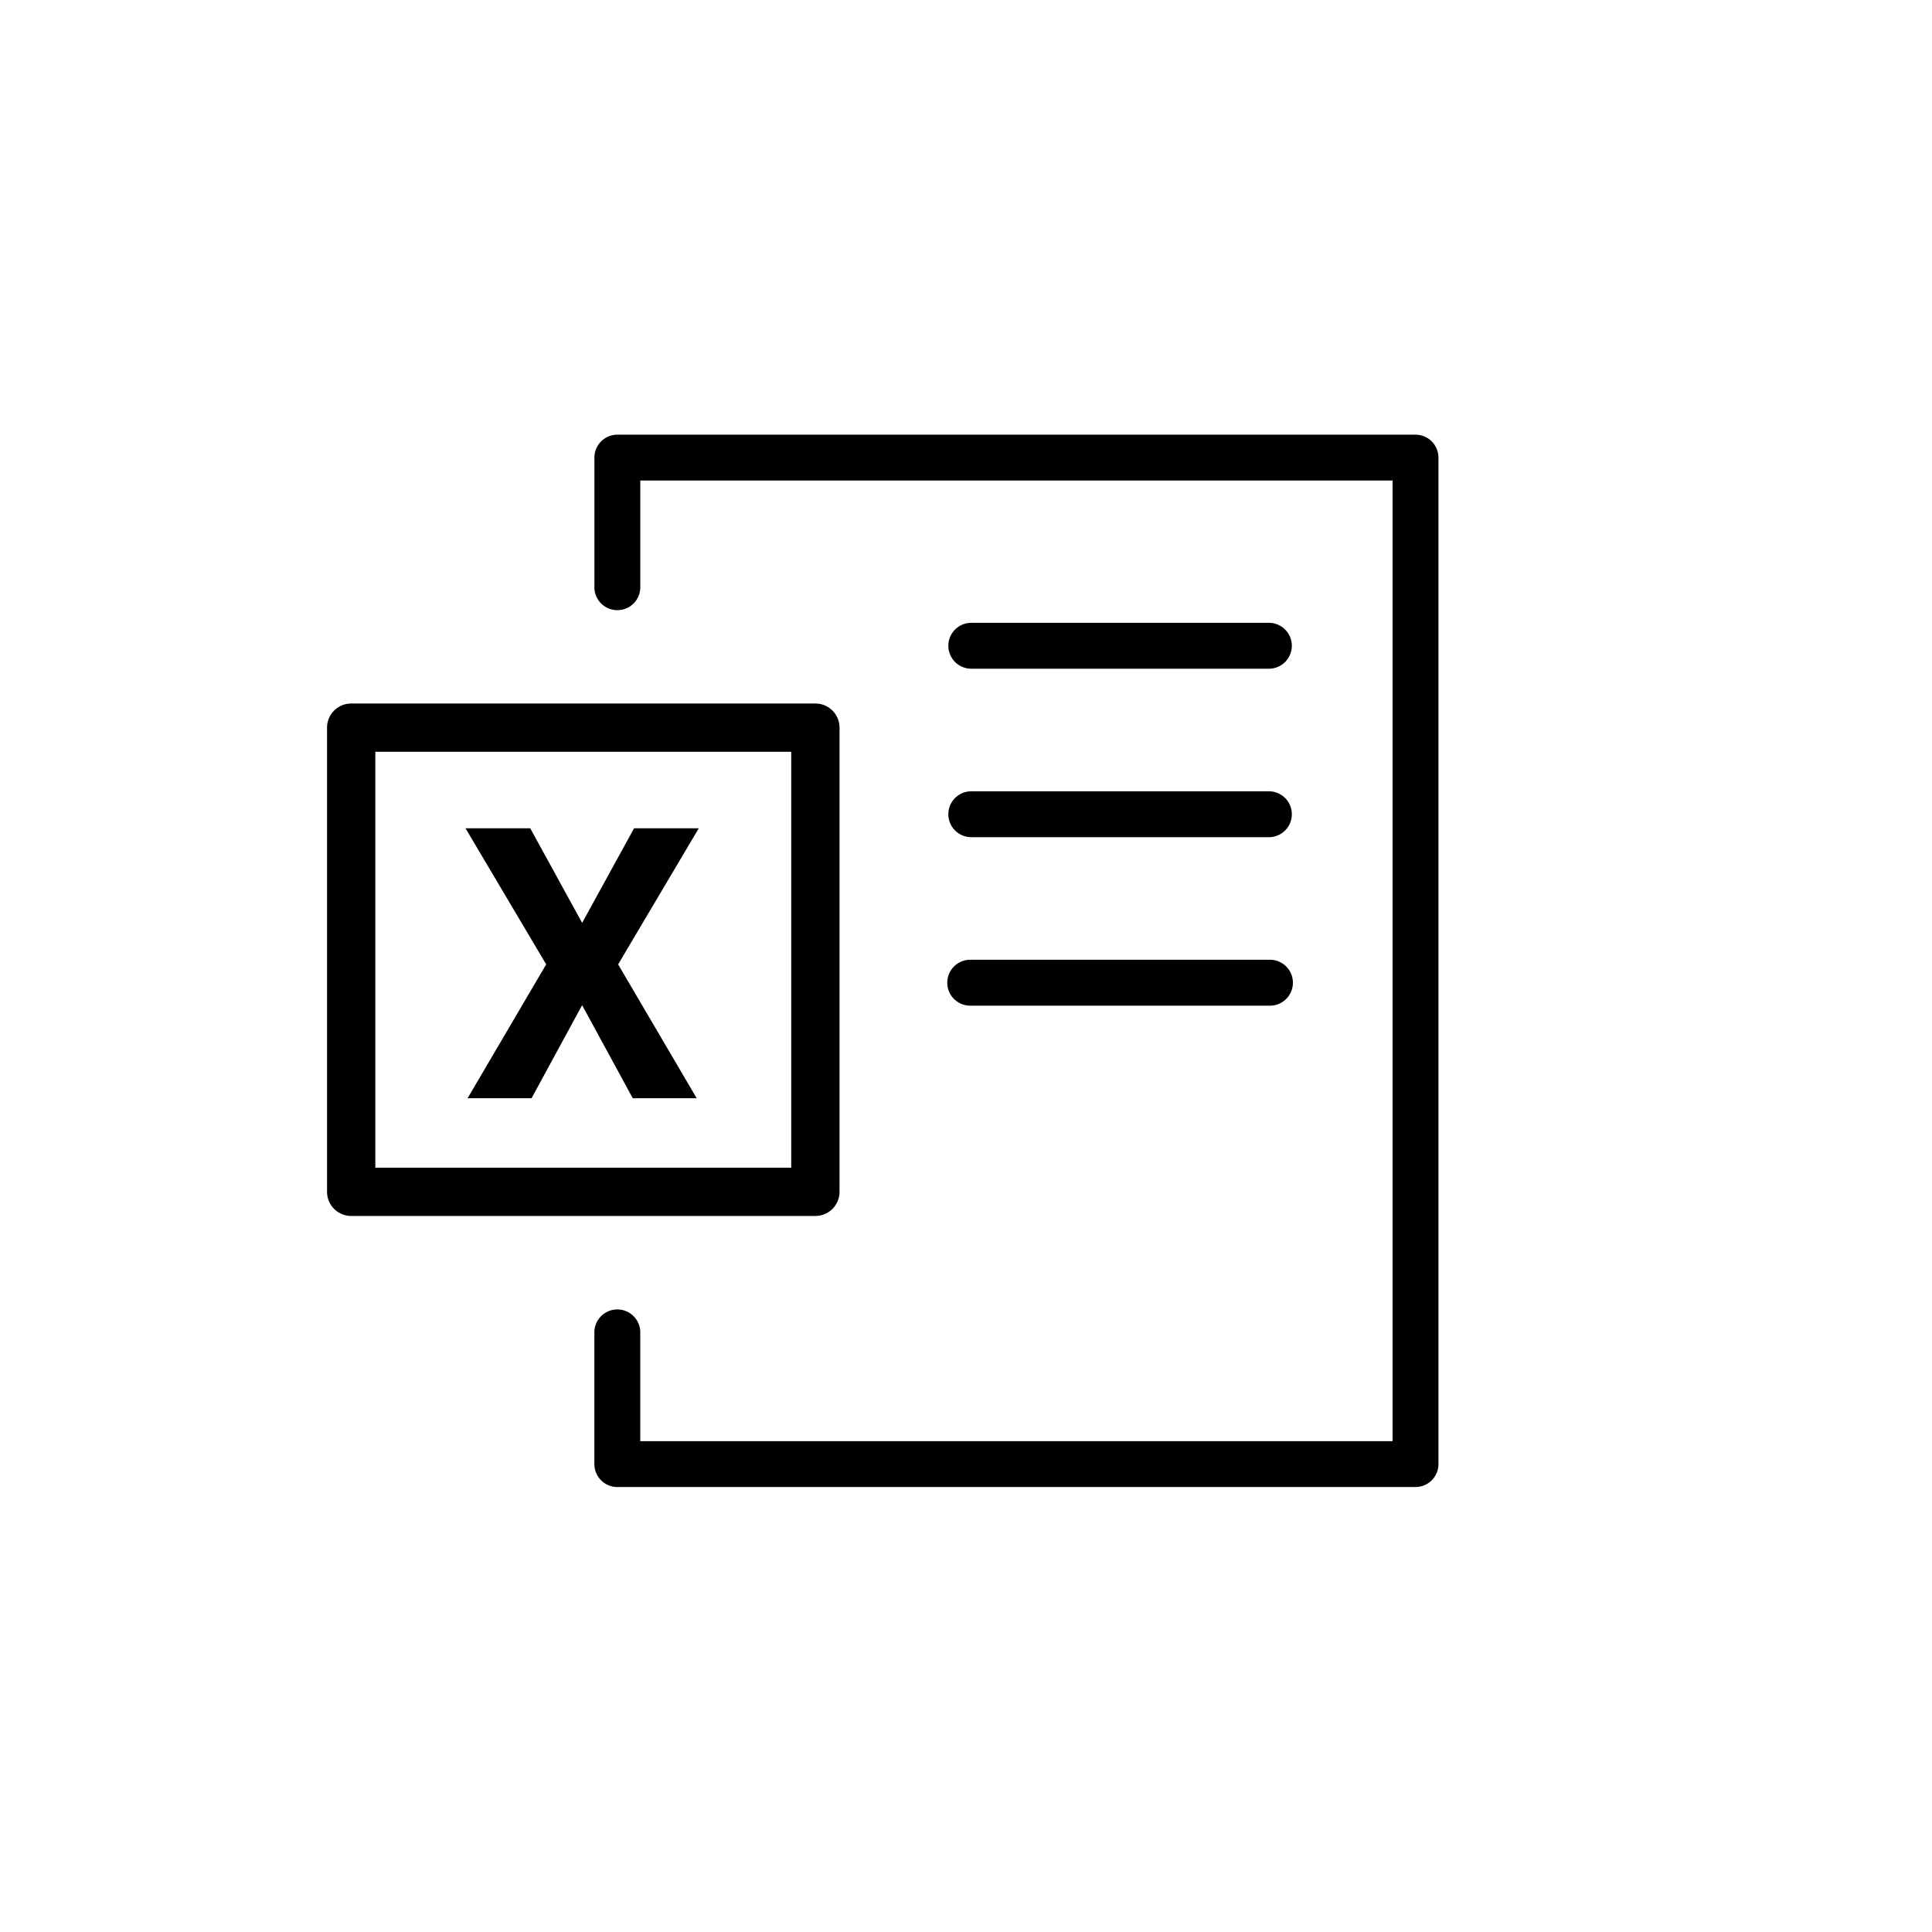
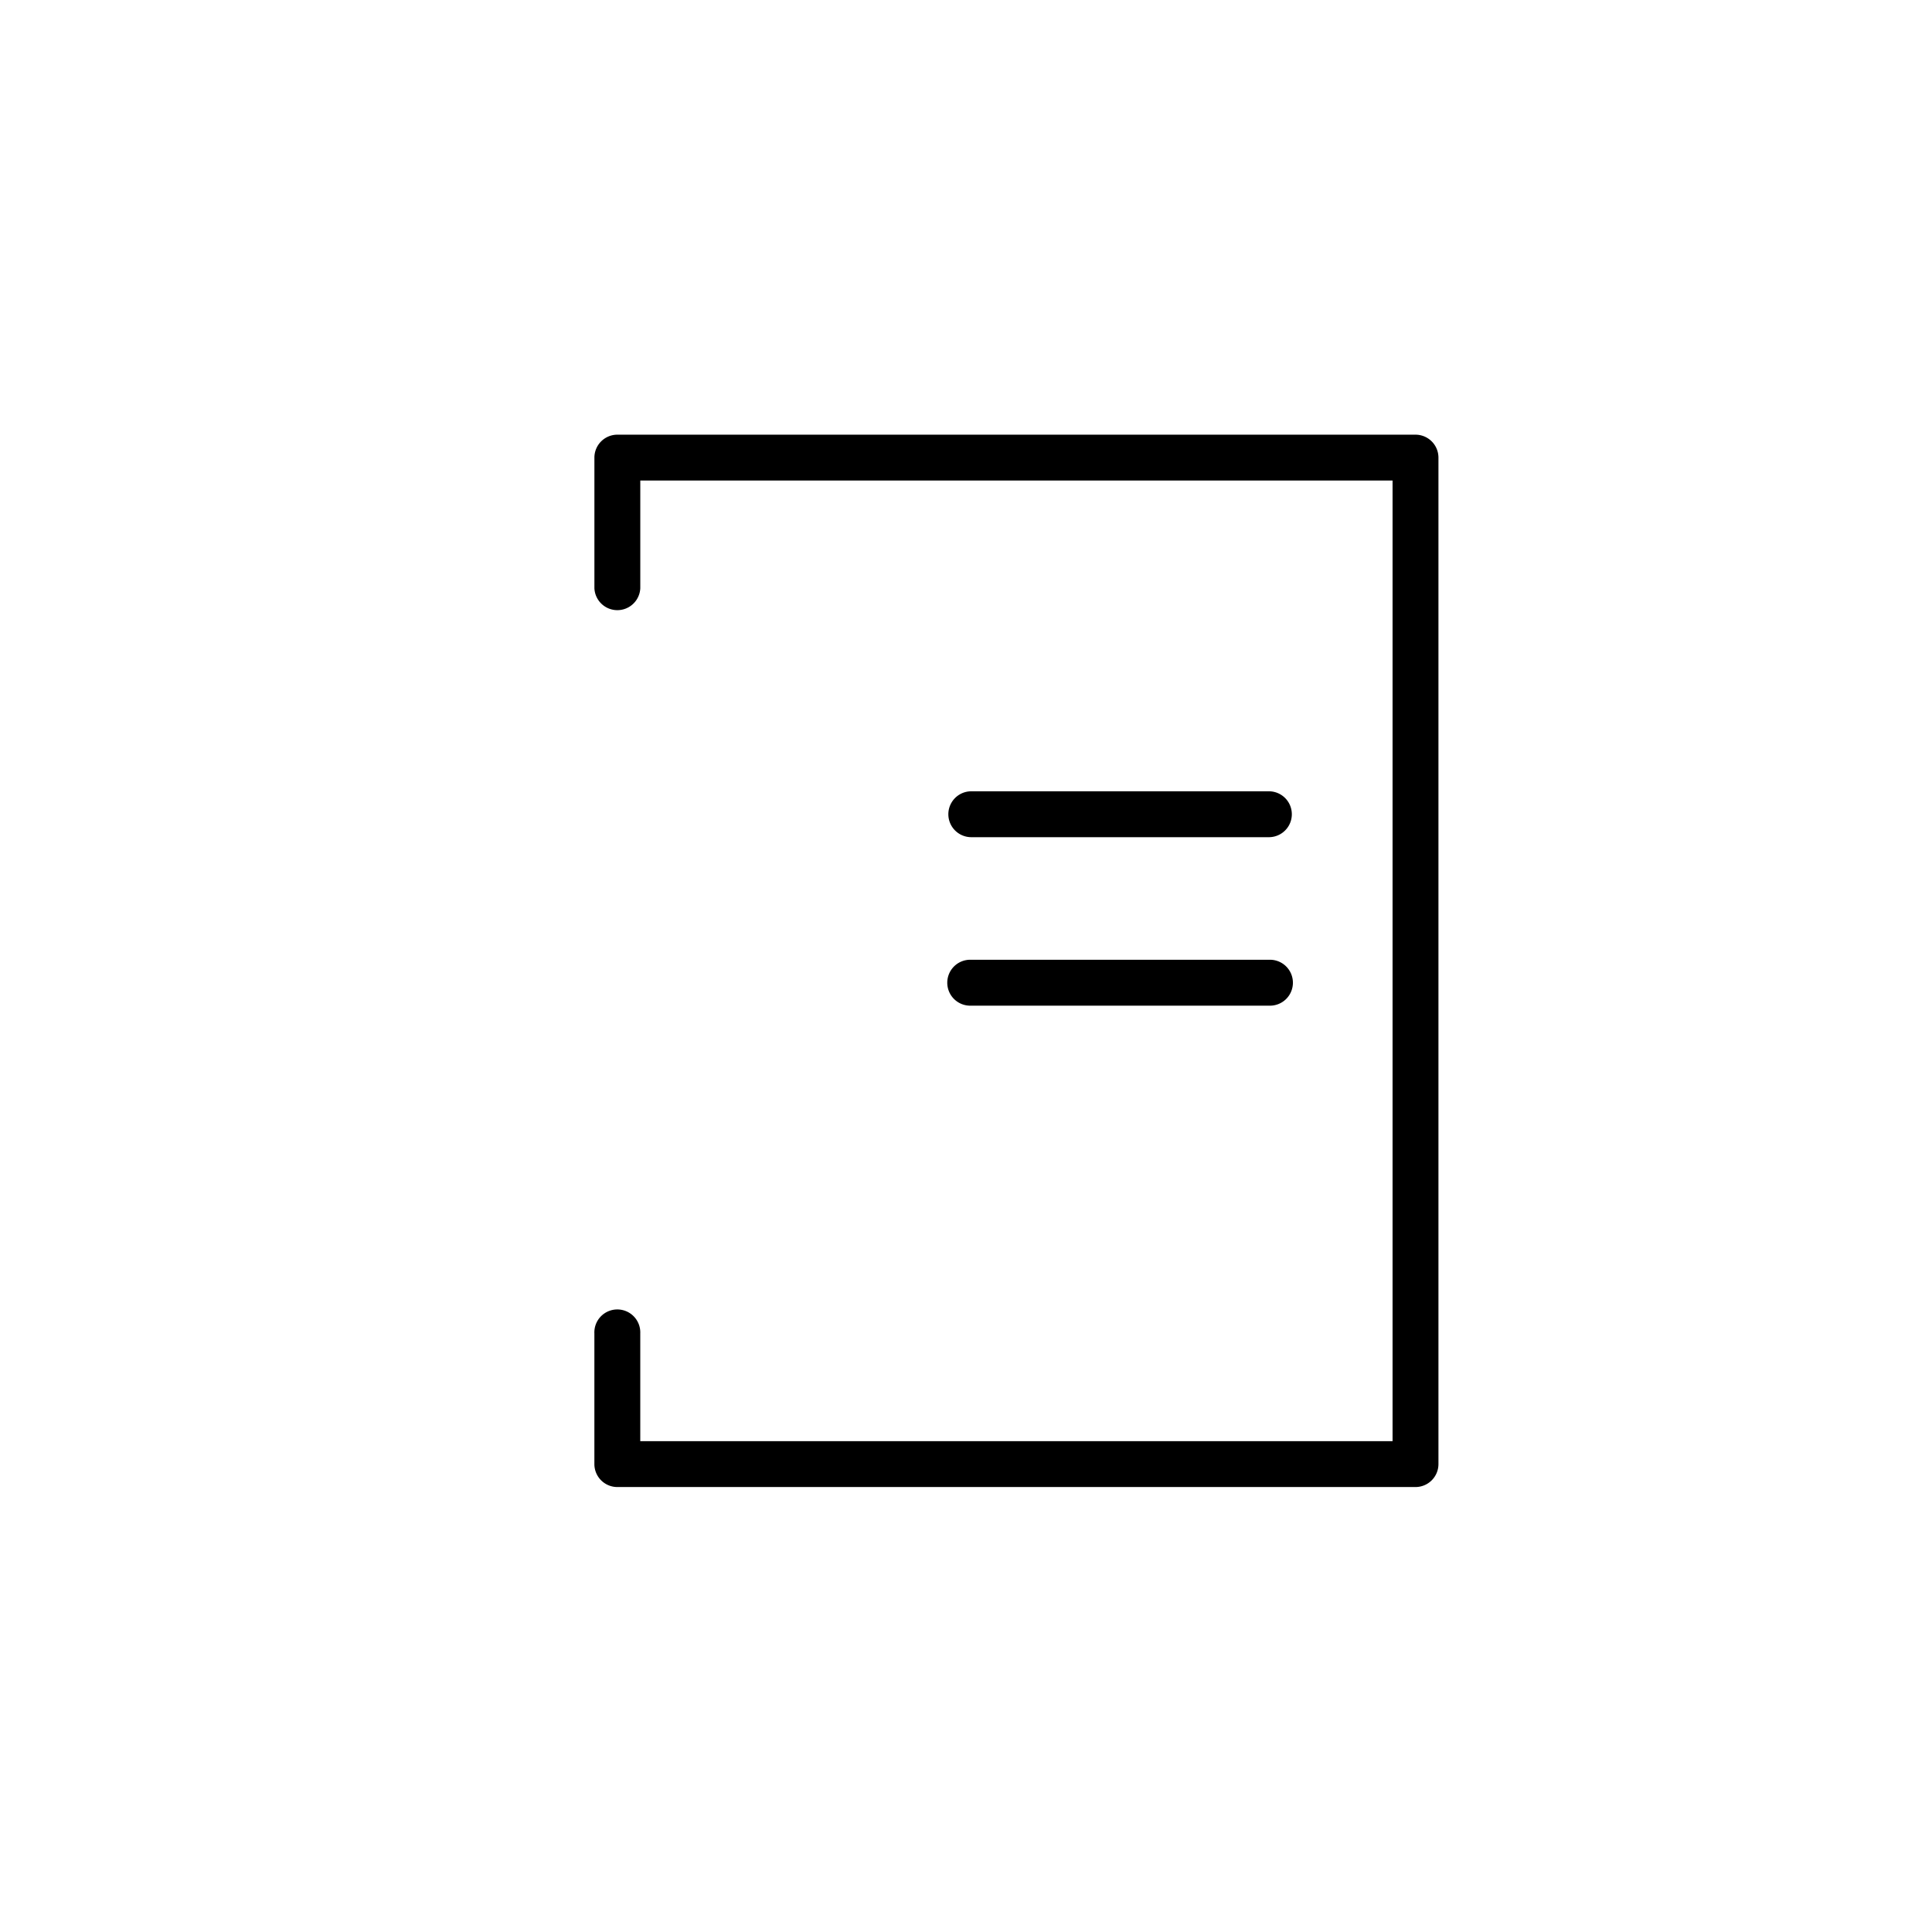
<svg xmlns="http://www.w3.org/2000/svg" id="s_icon_13" width="80" height="80" viewBox="0 0 80 80">
-   <rect id="사각형_2473" data-name="사각형 2473" width="80" height="80" fill="none" />
  <g id="icn_lc_pinple" data-name="icn lc pinple" transform="translate(59.563 61.575) rotate(180)">
    <g id="그룹_5717" data-name="그룹 5717" transform="translate(0)">
      <path id="패스_2731" data-name="패스 2731" d="M34,43.576H.951A.951.951,0,0,1,0,42.626V.95A.951.951,0,0,1,.951,0H34a.951.951,0,0,1,.951.95V6.359a.951.951,0,1,1-1.9,0V1.9H1.9V41.677h31.15v-4.46a.951.951,0,0,1,1.9,0v5.409A.951.951,0,0,1,34,43.576Z" />
    </g>
    <path id="패스_2732" data-name="패스 2732" d="M13.274,1.9H.951a.951.951,0,1,1,0-1.9H13.274a.951.951,0,1,1,0,1.9Z" transform="translate(6.07 19.933)" />
    <path id="패스_2733" data-name="패스 2733" d="M13.274,1.9H.951a.95.95,0,1,1,0-1.9H13.274a.95.95,0,1,1,0,1.9Z" transform="translate(6.07 26.909)" />
-     <path id="패스_2865" data-name="패스 2865" d="M13.274,1.9H.951a.95.95,0,1,1,0-1.9H13.274a.95.95,0,1,1,0,1.9Z" transform="translate(6.07 33.885)" />
    <g id="그룹_6991" data-name="그룹 6991" transform="translate(25.8 12.224)">
      <g id="그룹_6990" data-name="그룹 6990" transform="translate(4.829 3.875)">
-         <path id="패스_2864" data-name="패스 2864" d="M4.829,3.854,6.924,0H9.573L6.318,5.543l3.34,5.635H6.978L4.829,7.262l-2.15,3.916H0L3.339,5.543.085,0H2.733Z" />
-       </g>
-       <rect id="사각형_2512" data-name="사각형 2512" width="19.221" height="19.221" fill="none" stroke="#000" stroke-linejoin="round" stroke-width="2" />
+         </g>
    </g>
  </g>
</svg>